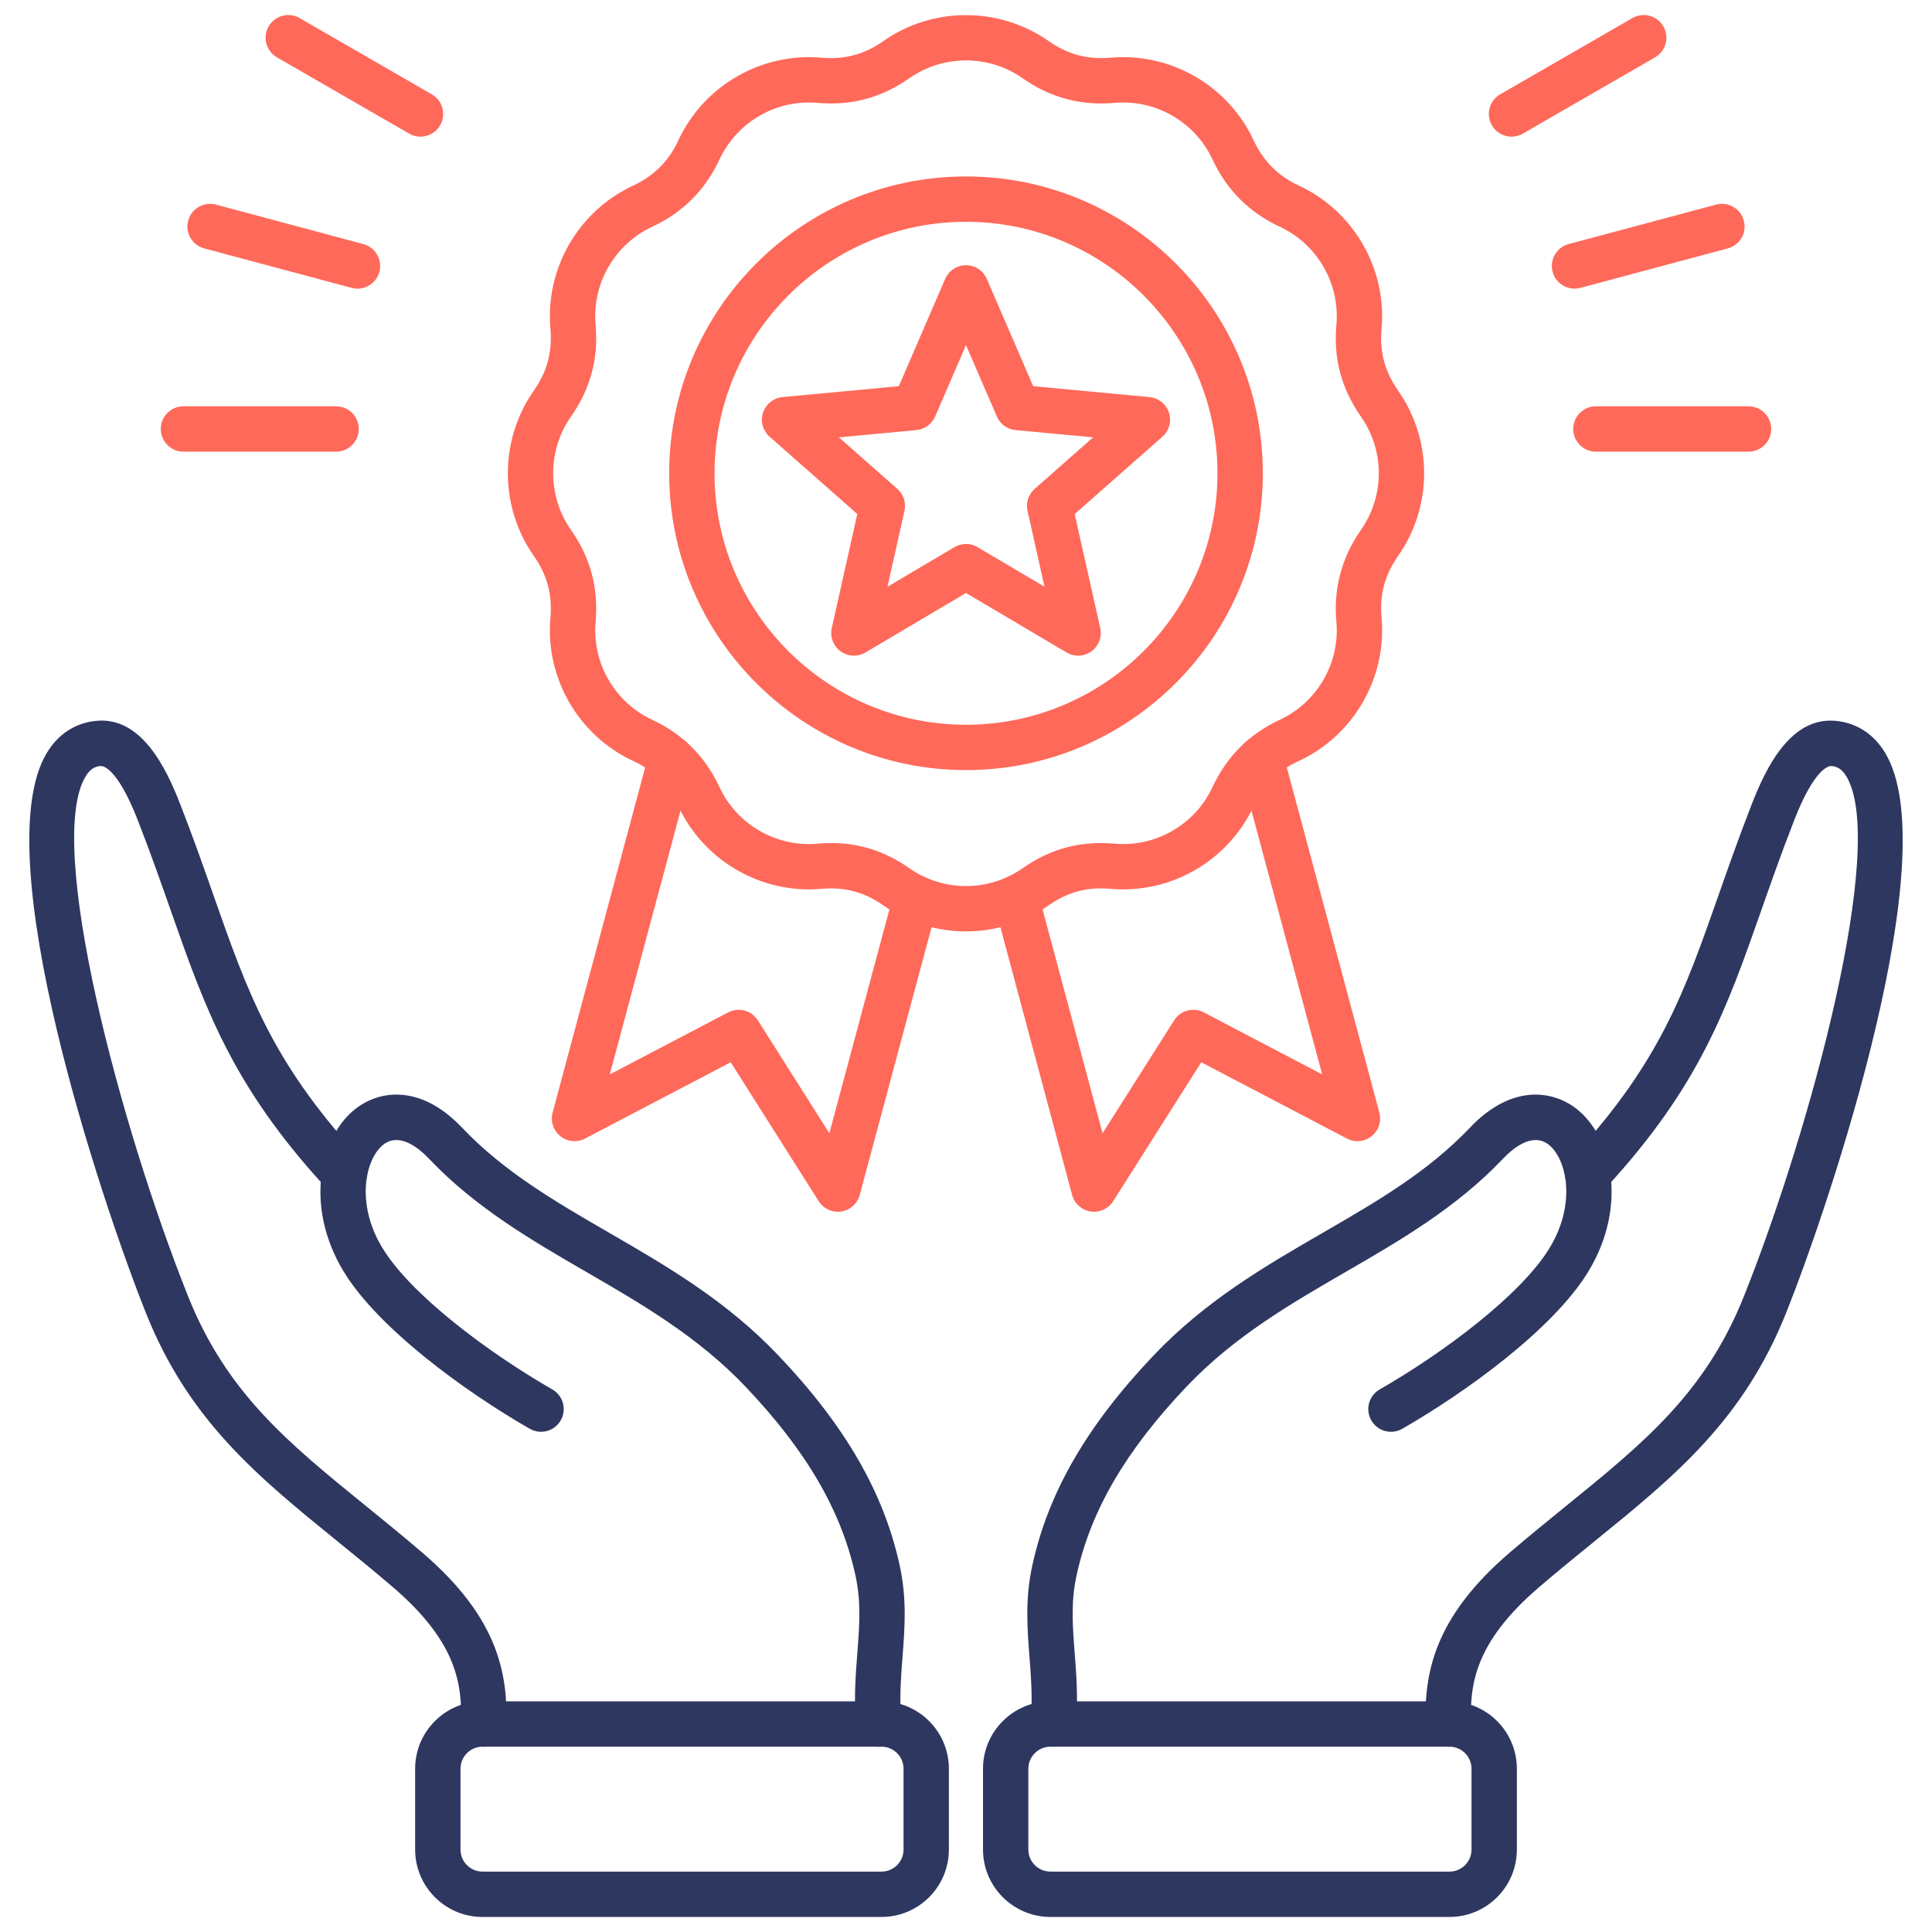
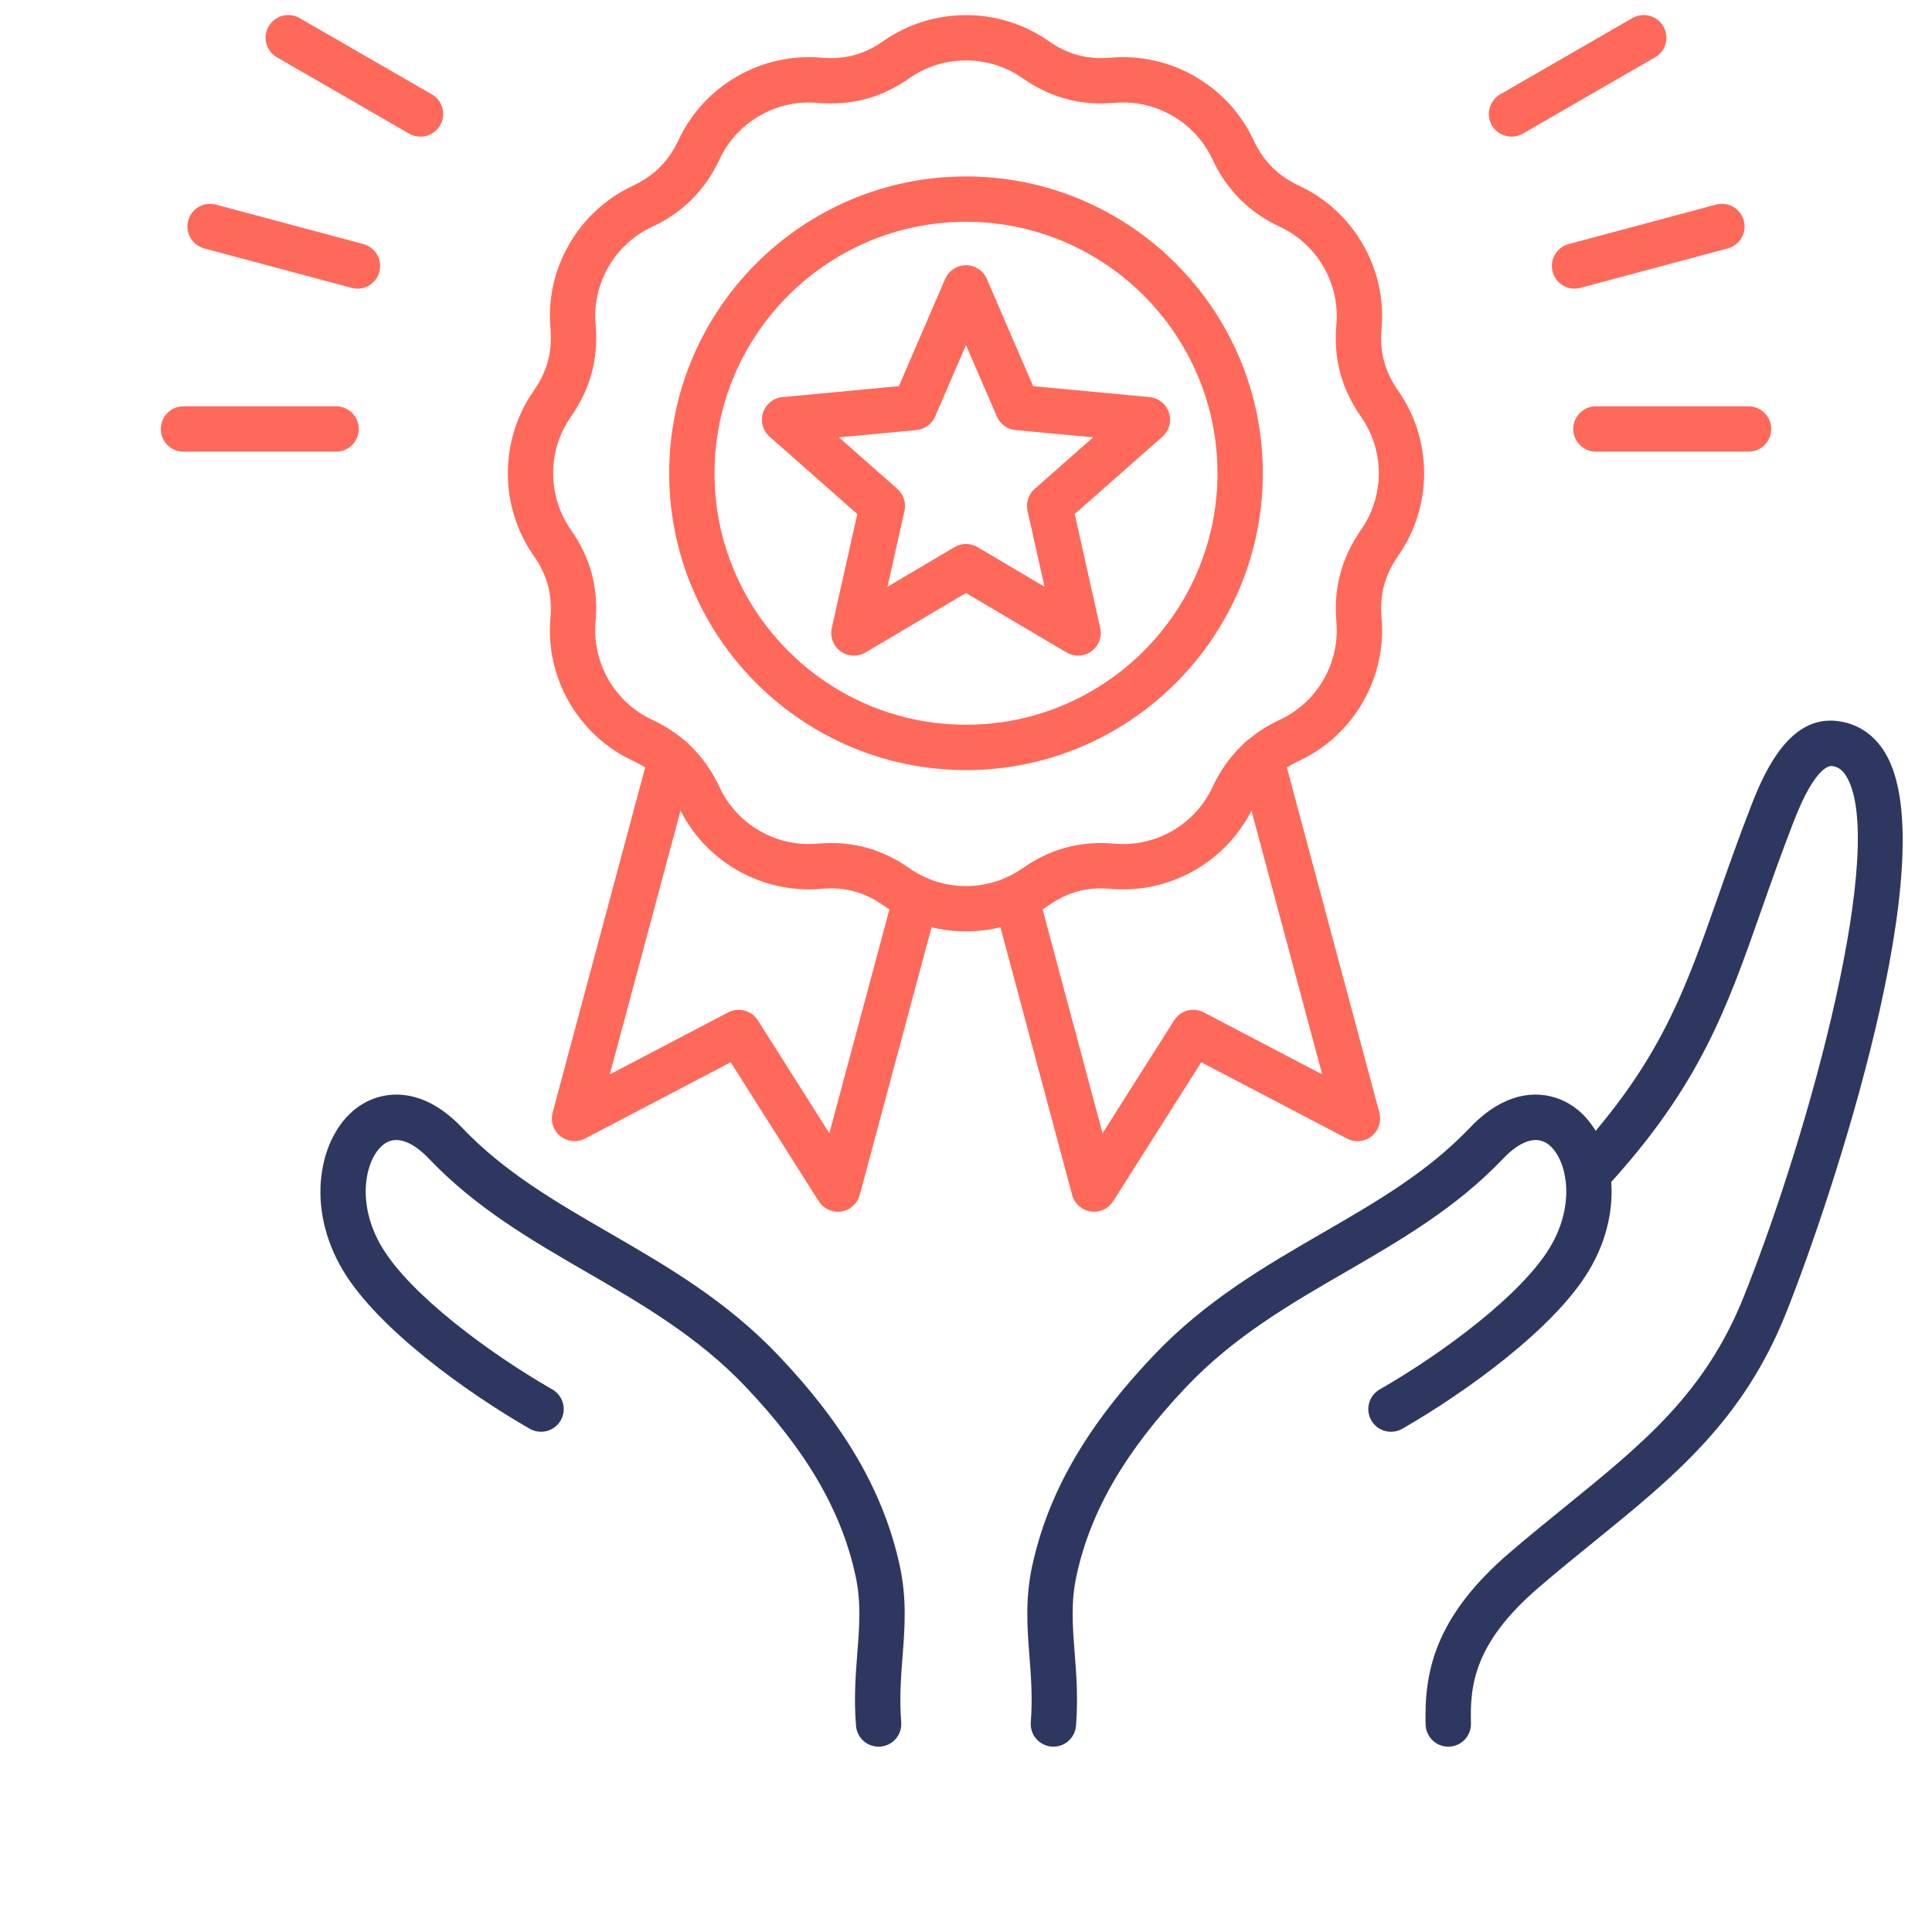
<svg xmlns="http://www.w3.org/2000/svg" id="Layer_1" viewBox="0 0 512 512" data-name="Layer 1">
  <g fill="#2e3760">
    <path d="m383.811 462.888c-3.242 0-5.914-2.582-6.004-5.844-.373-13.461 2.075-28.308 22.341-45.638 5.077-4.351 10.023-8.366 14.808-12.249 20.656-16.767 36.972-30.011 47.211-55.654 17.946-44.959 37.936-119.892 27.133-137.774-1.315-2.179-2.721-2.601-3.921-2.727-.441-.036-4.335-.013-9.985 14.59-3.376 8.683-6.084 16.391-8.702 23.846-9.082 25.859-16.256 46.286-40.807 73.011-.36.393-.771.735-1.222 1.019l-.766.482c-2.809 1.771-6.518.928-8.288-1.88-1.77-2.809-.928-6.52 1.88-8.288l.082-.052c22.445-24.61 28.889-42.957 37.78-68.274 2.65-7.548 5.392-15.352 8.837-24.21 3.919-10.127 10.512-23.449 22.447-22.196 5.472.572 9.952 3.5 12.952 8.465 16.218 26.849-14.292 118.468-26.259 148.445-11.399 28.549-29.657 43.369-50.799 60.53-4.723 3.833-9.605 7.797-14.566 12.048-17.258 14.758-18.425 25.963-18.143 36.175.092 3.317-2.522 6.081-5.841 6.173-.057.002-.113.003-.169.003z" />
-     <path d="m279.166 462.888c-.16 0-.321-.007-.484-.02-3.309-.264-5.776-3.159-5.513-6.468.504-6.321.066-11.979-.355-17.449-.58-7.509-1.18-15.272.76-24.097 4.22-19.309 14.42-36.979 32.097-55.602 13.826-14.581 29.621-23.723 44.895-32.562 14.308-8.28 27.821-16.101 39.015-27.875 10.763-11.33 21.556-10.049 28.068-5.071 9.693 7.407 13.714 26.019 3.308 43.17-9.153 15.147-32.303 31.945-49.343 41.724-2.881 1.653-6.552.657-8.203-2.221-1.652-2.879-.658-6.552 2.221-8.203 17.045-9.781 37.583-25.178 45.044-37.525 7.248-11.945 4.408-23.778-.324-27.395-4.259-3.258-9.384.984-12.058 3.801-12.389 13.03-27.293 21.656-41.707 29.998-14.534 8.412-29.563 17.11-42.196 30.433-16.104 16.966-25.342 32.821-29.075 49.901-1.56 7.097-1.076 13.354-.517 20.6.458 5.933.932 12.067.353 19.329-.251 3.146-2.882 5.532-5.983 5.532z" />
-     <path d="m384.126 508.015h-105.731c-9.863 0-17.888-8.012-17.888-17.858v-21.43c0-9.847 8.024-17.858 17.888-17.858h105.731c9.848 0 17.859 8.012 17.859 17.858v21.43c0 9.847-8.012 17.858-17.859 17.858zm-105.731-45.127c-3.236 0-5.868 2.619-5.868 5.839v21.43c0 3.22 2.632 5.839 5.868 5.839h105.731c3.221 0 5.84-2.619 5.84-5.839v-21.43c0-3.22-2.619-5.839-5.84-5.839z" />
-     <path d="m128.189 462.888c-.056 0-.112 0-.169-.003-3.318-.092-5.933-2.855-5.841-6.173.282-10.212-.885-21.417-18.138-36.171-4.965-4.254-9.848-8.218-14.57-12.051-21.142-17.161-39.4-31.981-50.801-60.53-11.967-29.979-42.476-121.6-26.258-148.446 3-4.965 7.48-7.893 12.959-8.465 11.915-1.277 18.521 12.068 22.443 22.206 3.442 8.85 6.184 16.655 8.834 24.203 8.892 25.316 15.335 43.662 37.779 68.271l.083.052c2.808 1.769 3.649 5.479 1.88 8.288-1.77 2.806-5.479 3.649-8.288 1.88l-.766-.482c-.45-.283-.861-.626-1.222-1.019-24.551-26.724-31.725-47.148-40.807-73.008-2.618-7.455-5.326-15.165-8.699-23.84-5.65-14.606-9.548-14.66-9.981-14.599-1.207.126-2.612.548-3.928 2.727-10.803 17.882 9.186 92.815 27.132 137.775 10.241 25.644 26.557 38.888 47.214 55.655 4.783 3.882 9.729 7.896 14.811 12.251 20.261 17.326 22.709 32.173 22.336 45.634-.09 3.262-2.762 5.844-6.004 5.844z" />
+     <path d="m279.166 462.888c-.16 0-.321-.007-.484-.02-3.309-.264-5.776-3.159-5.513-6.468.504-6.321.066-11.979-.355-17.449-.58-7.509-1.18-15.272.76-24.097 4.22-19.309 14.42-36.979 32.097-55.602 13.826-14.581 29.621-23.723 44.895-32.562 14.308-8.28 27.821-16.101 39.015-27.875 10.763-11.33 21.556-10.049 28.068-5.071 9.693 7.407 13.714 26.019 3.308 43.17-9.153 15.147-32.303 31.945-49.343 41.724-2.881 1.653-6.552.657-8.203-2.221-1.652-2.879-.658-6.552 2.221-8.203 17.045-9.781 37.583-25.178 45.044-37.525 7.248-11.945 4.408-23.778-.324-27.395-4.259-3.258-9.384.984-12.058 3.801-12.389 13.03-27.293 21.656-41.707 29.998-14.534 8.412-29.563 17.11-42.196 30.433-16.104 16.966-25.342 32.821-29.075 49.901-1.56 7.097-1.076 13.354-.517 20.6.458 5.933.932 12.067.353 19.329-.251 3.146-2.882 5.532-5.983 5.532" />
    <path d="m232.834 462.888c-3.103 0-5.732-2.387-5.983-5.532-.579-7.262-.105-13.396.353-19.329.56-7.245 1.043-13.503-.515-20.593-3.733-17.087-12.972-32.942-29.075-49.905-12.644-13.32-27.666-22.018-42.194-30.428-14.414-8.344-29.317-16.972-41.708-30.004-2.678-2.819-7.801-7.058-12.061-3.803-4.731 3.616-7.572 15.449-.33 27.386 7.468 12.356 28.006 27.753 45.051 37.534 2.879 1.651 3.873 5.324 2.221 8.203-1.651 2.878-5.324 3.871-8.203 2.221-17.04-9.778-40.188-26.575-49.35-41.732-10.4-17.143-6.379-35.754 3.313-43.161 6.513-4.977 17.306-6.259 28.071 5.073 11.196 11.776 24.709 19.6 39.017 27.882 15.267 8.838 31.052 17.976 44.89 32.555 17.679 18.622 27.878 36.292 32.099 55.606 1.938 8.818 1.338 16.583.758 24.092-.422 5.471-.859 11.127-.355 17.448.264 3.309-2.204 6.204-5.513 6.468-.162.013-.324.02-.484.02z" />
-     <path d="m233.606 508.015h-105.732c-9.847 0-17.858-8.012-17.858-17.858v-21.43c0-9.847 8.012-17.858 17.858-17.858h105.732c9.847 0 17.858 8.012 17.858 17.858v21.43c0 9.847-8.012 17.858-17.858 17.858zm-105.732-45.127c-3.22 0-5.839 2.619-5.839 5.839v21.43c0 3.22 2.619 5.839 5.839 5.839h105.732c3.22 0 5.839-2.619 5.839-5.839v-21.43c0-3.22-2.619-5.839-5.839-5.839z" />
  </g>
  <path d="m463.382 119.696h-40.45c-3.319 0-6.01-2.69-6.01-6.01s2.69-6.01 6.01-6.01h40.45c3.319 0 6.01 2.69 6.01 6.01s-2.69 6.01-6.01 6.01zm-374.314 0h-40.451c-3.319 0-6.01-2.69-6.01-6.01s2.69-6.01 6.01-6.01h40.451c3.319 0 6.01 2.69 6.01 6.01s-2.69 6.01-6.01 6.01zm328.191-43.198c-2.654 0-5.082-1.771-5.801-4.456-.858-3.206 1.044-6.501 4.25-7.359l39.062-10.46c3.206-.858 6.501 1.044 7.359 4.25s-1.044 6.501-4.25 7.359l-39.062 10.46c-.521.14-1.044.206-1.559.206zm-322.519 0c-.515 0-1.038-.066-1.559-.206l-39.062-10.46c-3.206-.858-5.108-4.153-4.25-7.359.858-3.205 4.157-5.107 7.359-4.25l39.062 10.46c3.206.858 5.108 4.153 4.25 7.359-.719 2.685-3.147 4.456-5.801 4.456zm305.832-40.28c-2.078 0-4.099-1.079-5.211-3.008-1.659-2.875-.673-6.55 2.202-8.208l35.036-20.211c2.877-1.66 6.55-.672 8.208 2.202 1.659 2.875.673 6.55-2.202 8.208l-35.036 20.211c-.946.546-1.979.806-2.997.806zm-289.146 0c-1.019 0-2.051-.26-2.997-.806l-35.036-20.211c-2.875-1.658-3.861-5.333-2.202-8.208 1.658-2.874 5.331-3.862 8.208-2.202l35.036 20.211c2.875 1.658 3.861 5.333 2.202 8.208-1.112 1.929-3.133 3.008-5.211 3.008z" fill="#ff695a" />
  <path d="m289.931 321.127c-.301 0-.604-.022-.908-.069-2.358-.36-4.28-2.081-4.897-4.386l-20.664-77.131c-.859-3.205 1.044-6.501 4.25-7.359 3.205-.858 6.5 1.043 7.359 4.25l17.118 63.896 18.972-29.929c1.675-2.64 5.094-3.555 7.863-2.105l31.369 16.431-22.019-82.117c-.859-3.206 1.043-6.502 4.248-7.361 3.204-.857 6.501 1.042 7.361 4.248l25.568 95.357c.617 2.305-.187 4.757-2.049 6.248-1.861 1.491-4.432 1.738-6.544.632l-38.61-20.224-23.344 36.827c-1.112 1.755-3.037 2.792-5.074 2.792z" fill="#ff695a" />
  <path d="m222.04 321.127c-2.038 0-3.964-1.038-5.076-2.795l-23.315-36.823-38.608 20.223c-2.113 1.106-4.683.858-6.544-.632-1.862-1.491-2.666-3.943-2.049-6.248l25.569-95.357c.86-3.205 4.158-5.104 7.361-4.248 3.205.859 5.107 4.155 4.248 7.361l-22.02 82.117 31.369-16.431c2.77-1.452 6.19-.534 7.865 2.108l18.947 29.923 17.143-63.896c.86-3.205 4.151-5.109 7.361-4.246 3.205.859 5.106 4.155 4.247 7.361l-20.694 77.131c-.618 2.304-2.54 4.024-4.898 4.383-.304.047-.606.069-.906.069z" fill="#ff695a" />
  <path d="m256.001 246.832c-7.679 0-15.356-2.302-21.909-6.905-5.041-3.537-10.24-4.928-16.386-4.374-15.937 1.404-31.183-7.391-37.935-21.904-2.562-5.512-6.485-9.436-11.995-11.995-14.515-6.753-23.317-22.005-21.907-37.954.532-6.127-.867-11.332-4.403-16.371-9.173-13.104-9.173-30.706-.004-43.806 3.54-5.045 4.939-10.26 4.406-16.417-1.41-15.919 7.393-31.16 21.905-37.912 5.513-2.562 9.436-6.485 11.997-11.995 6.752-14.515 21.995-23.312 37.926-21.907 6.146.539 11.36-.867 16.398-4.403.002 0 .004-.003.006-.004 13.098-9.17 30.7-9.17 43.8 0 5.045 3.54 10.252 4.939 16.417 4.406 15.93-1.404 31.16 7.393 37.912 21.906 2.562 5.512 6.485 9.435 11.995 11.996 14.516 6.753 23.318 21.994 21.907 37.926-.553 6.118.842 11.33 4.386 16.414 9.193 13.086 9.193 30.694-.013 43.798-3.532 5.066-4.926 10.27-4.374 16.356 1.411 15.962-7.393 31.214-21.904 37.965-5.603 2.604-9.412 6.412-11.991 11.986-6.757 14.523-21.993 23.319-37.931 21.916-6.148-.562-11.354.835-16.398 4.375-6.55 4.602-14.229 6.902-21.905 6.903zm-35.709-23.418c7.521 0 14.326 2.199 20.707 6.677 8.973 6.305 21.028 6.305 30.001.002 7.399-5.193 15.374-7.317 24.375-6.511 10.902.974 21.333-5.063 25.958-15.004 3.73-8.062 9.73-14.062 17.825-17.824 9.938-4.624 15.967-15.071 15.001-25.996-.798-8.803 1.389-16.989 6.499-24.318 6.314-8.989 6.314-21.045.013-30.017-5.193-7.448-7.319-15.416-6.511-24.375.966-10.897-5.063-21.333-15.004-25.958-8.073-3.752-14.071-9.75-17.824-17.825-4.624-9.939-15.072-15.974-25.967-15.001-9.019.776-16.983-1.358-24.363-6.538-8.971-6.279-21.032-6.279-30.009.004-7.378 5.177-15.336 7.311-24.345 6.535-10.924-.971-21.356 5.062-25.98 15.002-3.752 8.073-9.75 14.071-17.827 17.825-9.937 4.623-15.966 15.059-14.999 25.966.78 9.019-1.359 16.983-6.538 24.363-6.278 8.971-6.278 21.032.004 30.009 5.177 7.376 7.315 15.332 6.535 24.318-.967 10.935 5.062 21.382 15.001 26.007 8.074 3.752 14.072 9.749 17.825 17.825 4.625 9.939 15.068 15.982 25.967 15.001 1.237-.111 2.456-.167 3.656-.167z" fill="#ff695a" />
  <path d="m256 204.084c-43.374 0-78.661-35.287-78.661-78.661s35.287-78.662 78.661-78.662 78.662 35.288 78.662 78.662-35.288 78.661-78.662 78.661zm0-145.304c-36.746 0-66.642 29.896-66.642 66.643s29.896 66.642 66.642 66.642 66.643-29.896 66.643-66.642-29.896-66.643-66.643-66.643z" fill="#ff695a" />
  <path d="m285.706 173.753c-1.055 0-2.112-.277-3.059-.838l-26.647-15.764-26.647 15.764c-2.062 1.222-4.653 1.099-6.593-.311-1.938-1.409-2.854-3.836-2.331-6.175l6.764-30.205-23.242-20.497c-1.798-1.585-2.481-4.087-1.74-6.366.741-2.278 2.767-3.899 5.152-4.124l30.841-2.898 12.28-28.425c.951-2.2 3.119-3.626 5.517-3.626s4.565 1.426 5.517 3.626l12.28 28.425 30.842 2.898c2.386.225 4.411 1.846 5.152 4.124.741 2.279.058 4.781-1.74 6.366l-23.243 20.497 6.764 30.205c.523 2.339-.393 4.766-2.331 6.175-1.05.763-2.29 1.148-3.534 1.148zm-29.706-29.594c1.058 0 2.116.279 3.06.838l17.747 10.498-4.504-20.113c-.479-2.14.245-4.371 1.89-5.82l15.487-13.658-20.551-1.931c-2.185-.206-4.084-1.586-4.954-3.6l-8.175-18.923-8.175 18.923c-.87 2.014-2.77 3.394-4.954 3.6l-20.551 1.931 15.487 13.658c1.645 1.45 2.369 3.681 1.89 5.82l-4.504 20.113 17.747-10.498c.943-.559 2.001-.838 3.06-.838z" fill="#ff695a" />
</svg>